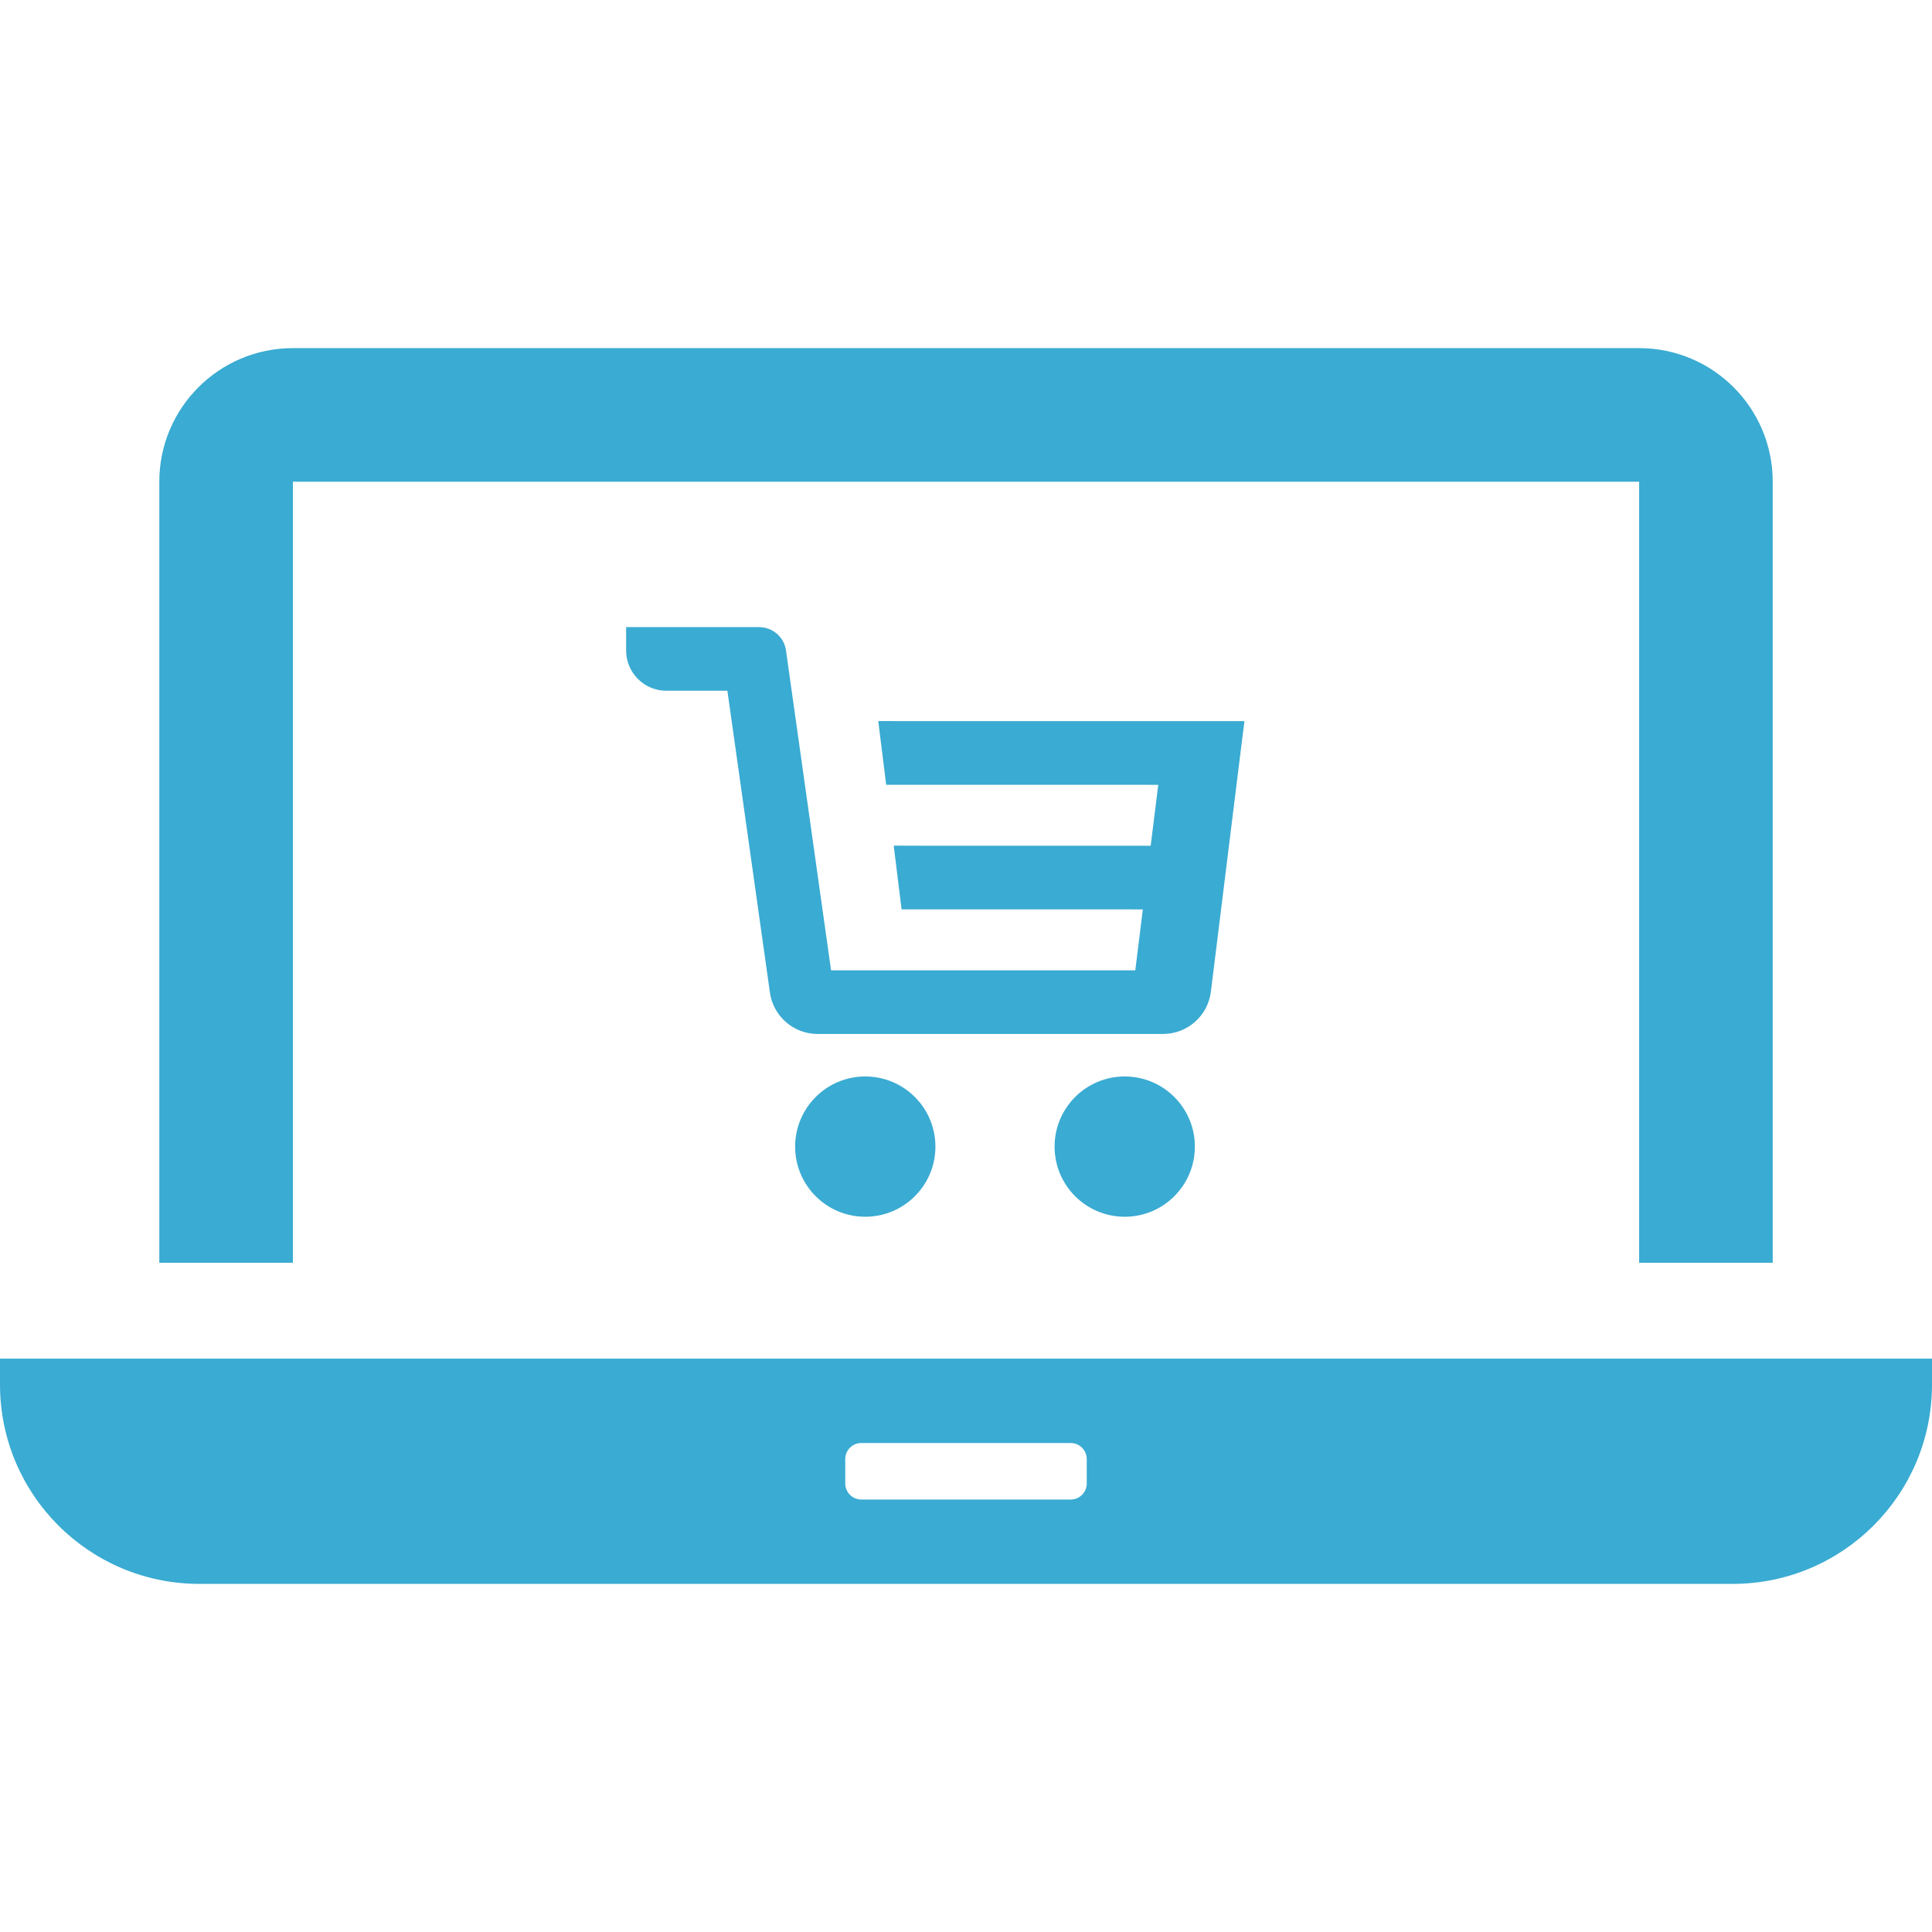
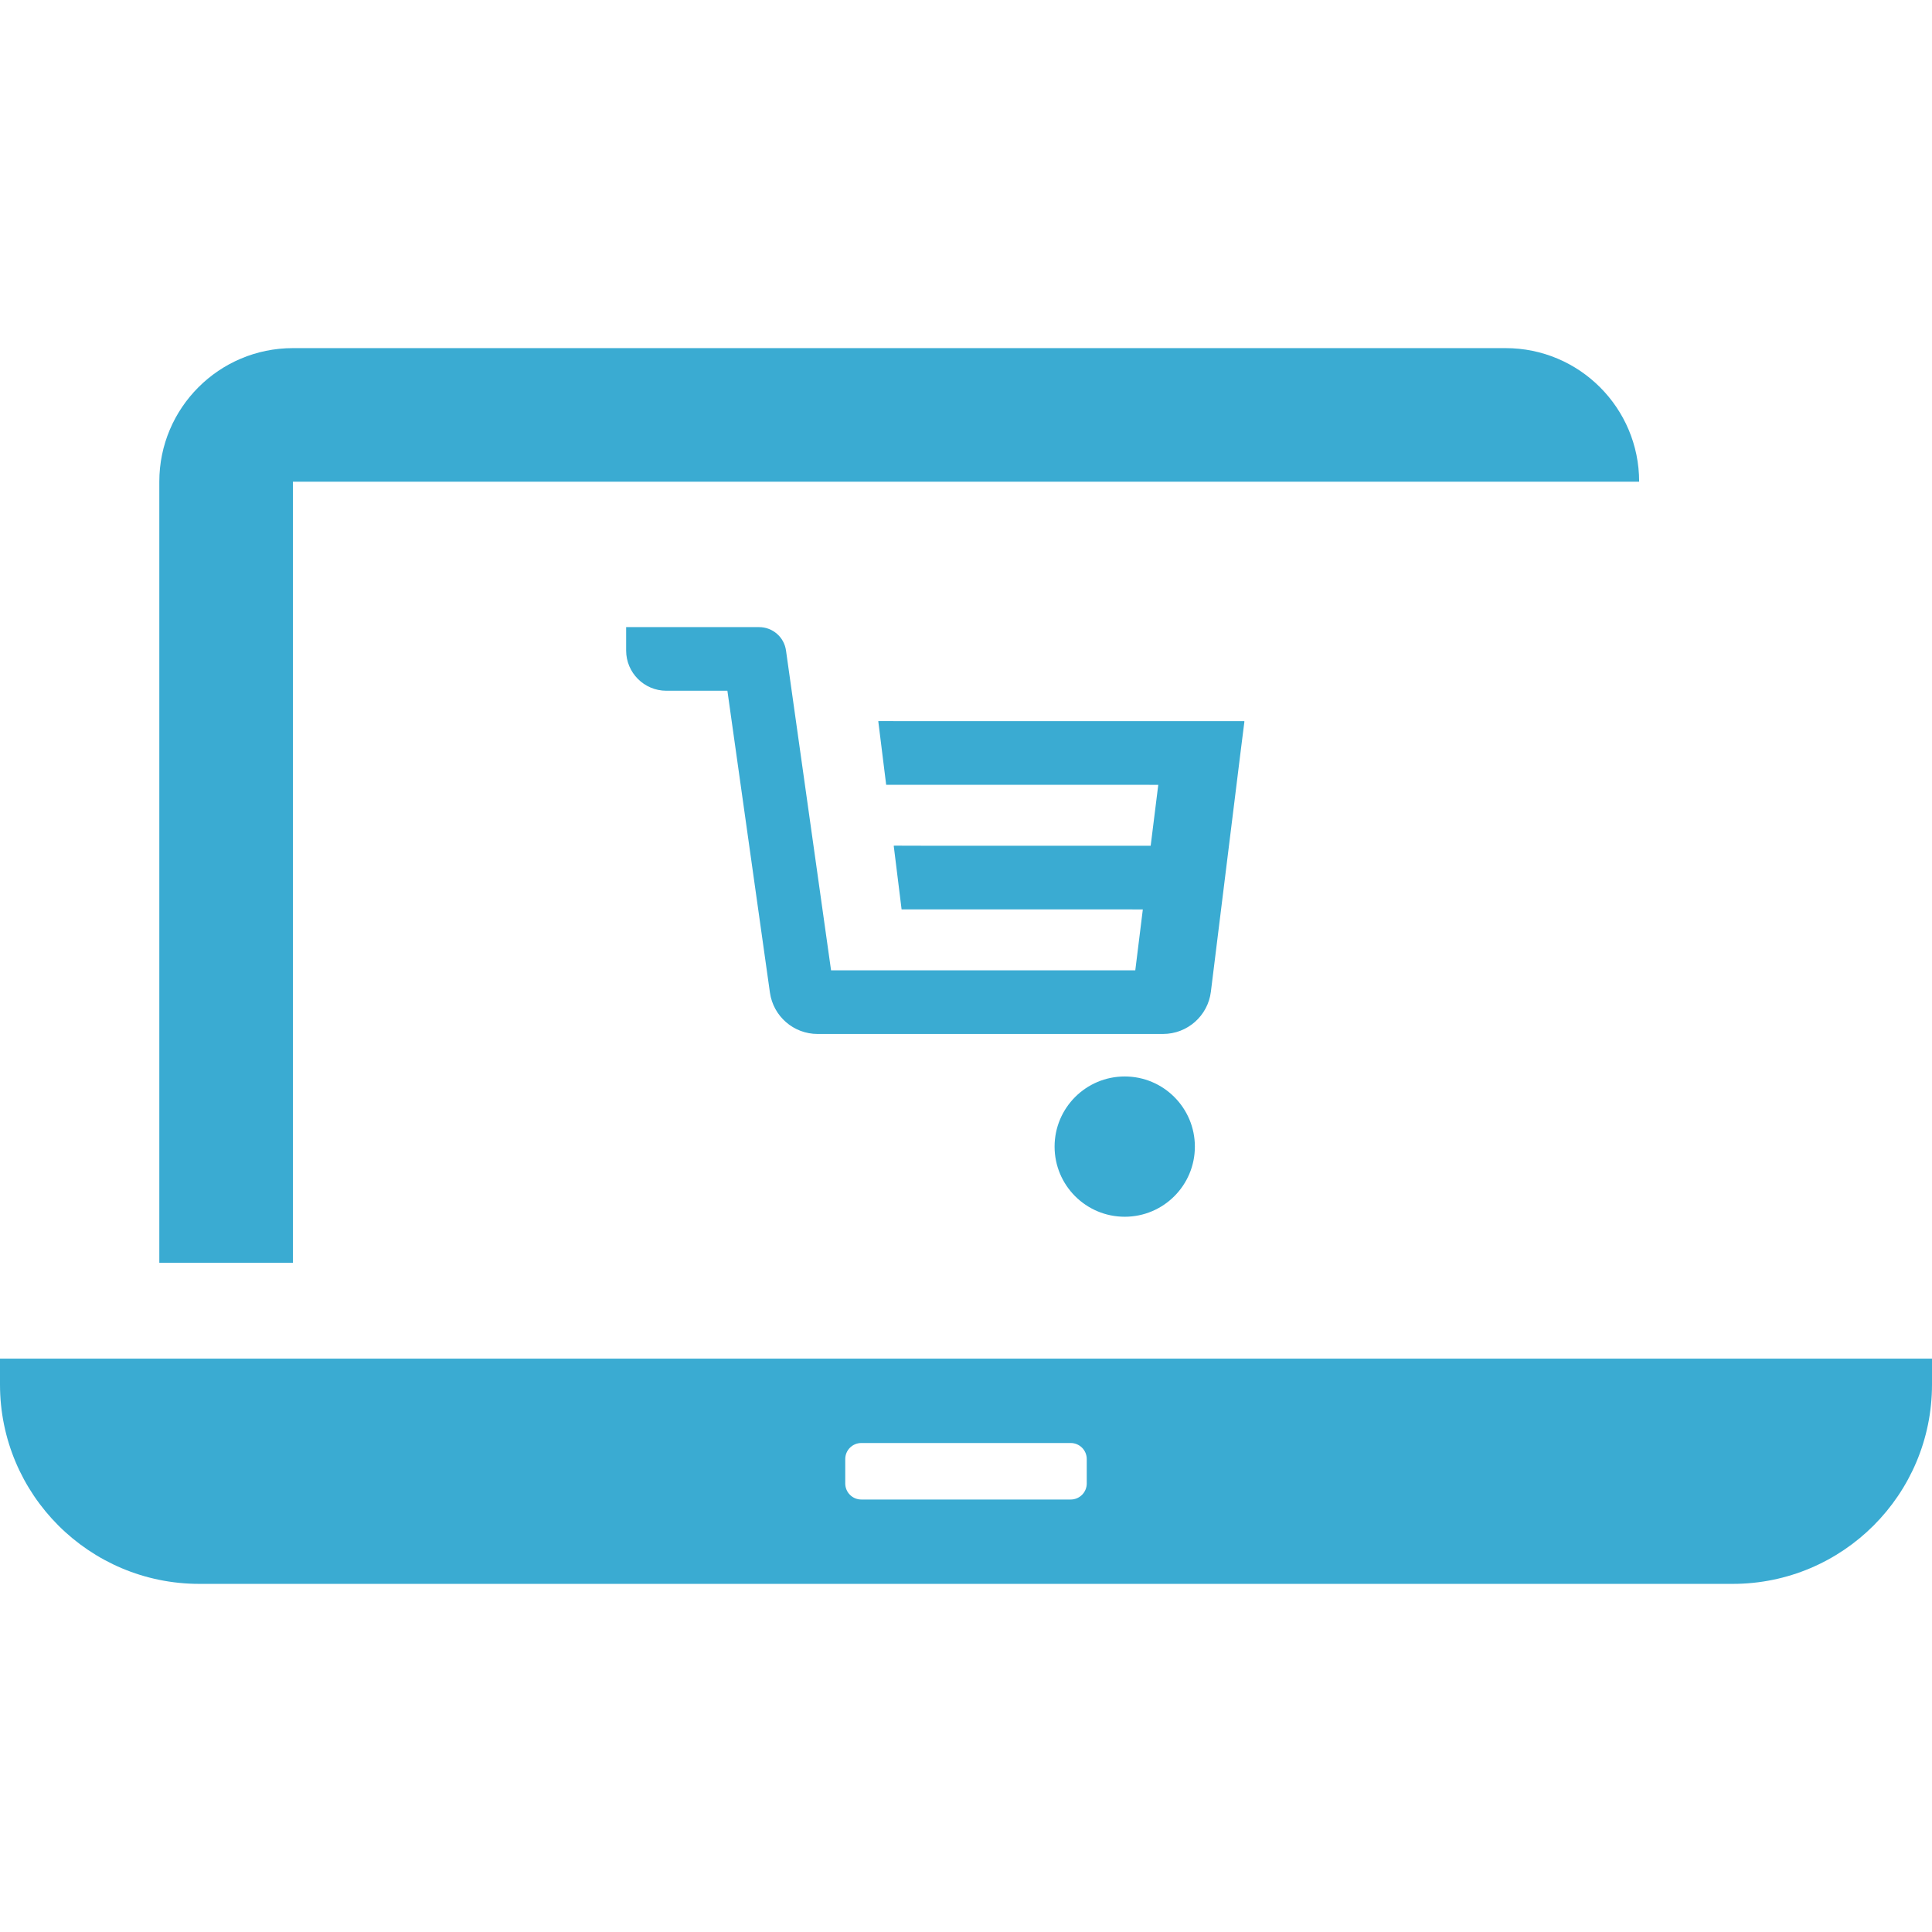
<svg xmlns="http://www.w3.org/2000/svg" version="1.1" id="_x31_0" x="0px" y="0px" viewBox="0 0 512 512" style="width: 256px; height: 256px; opacity: 1;" xml:space="preserve">
  <style type="text/css">
	.st0{fill:#374149;}
</style>
  <g>
-     <path class="st0" d="M77.625,127.662H434.39v206.977h35.398V127.662c0-19.555-15.843-35.406-35.398-35.406H77.625   c-19.554,0-35.406,15.851-35.406,35.406v206.977h35.406V127.662z" style="fill: rgb(58, 171, 210);" />
+     <path class="st0" d="M77.625,127.662H434.39v206.977V127.662c0-19.555-15.843-35.406-35.398-35.406H77.625   c-19.554,0-35.406,15.851-35.406,35.406v206.977h35.406V127.662z" style="fill: rgb(58, 171, 210);" />
    <path class="st0" d="M3.282,360.057H0.164l0,0H0v6.863c0,29.176,23.649,52.824,52.828,52.824h406.344   c29.179,0,52.828-23.648,52.828-52.824v-6.863H3.282z M224,393.135v-6.469c0-2.348,1.906-4.254,4.258-4.254h55.485   c2.351,0,4.258,1.906,4.258,4.254v6.469c0,2.351-1.906,4.254-4.258,4.254h-55.485C225.906,397.389,224,395.486,224,393.135z" style="fill: rgb(58, 171, 210);" />
    <path class="st0" d="M243.699,191.111l-10.793-0.019l0.004,0.019h-0.16l2.094,16.863h64.805l7.304,0.02l-2.011,16.133h-60.558   l-7.383-0.02l0.004,0.02h-0.16l2.086,16.863h57.125l6.805,0.019l-1.996,16.133l-80.625,0.008l-11.942-84.766   c-0.5-3.55-3.543-6.191-7.125-6.191h-35.238v6.203c0,5.886,4.774,10.66,10.66,10.66h16.172l11.27,79.973   c0.886,6.301,6.278,10.984,12.641,10.984l91.554-0.004c6.442-0.003,11.875-4.804,12.664-11.195l7.91-63.863l0.969-7.679h-0.02   l0.02-0.161H243.699z" style="fill: rgb(58, 171, 210);" />
-     <path class="st0" d="M210.718,303.866c0,10.266,8.321,18.586,18.586,18.586s18.59-8.32,18.59-18.586s-8.324-18.59-18.59-18.59   S210.718,293.6,210.718,303.866z" style="fill: rgb(58, 171, 210);" />
    <path class="st0" d="M279.477,303.866c0,10.266,8.32,18.586,18.59,18.586c10.262,0,18.586-8.32,18.586-18.586   s-8.324-18.59-18.586-18.59C287.797,285.275,279.477,293.6,279.477,303.866z" style="fill: rgb(58, 171, 210);" />
  </g>
</svg>